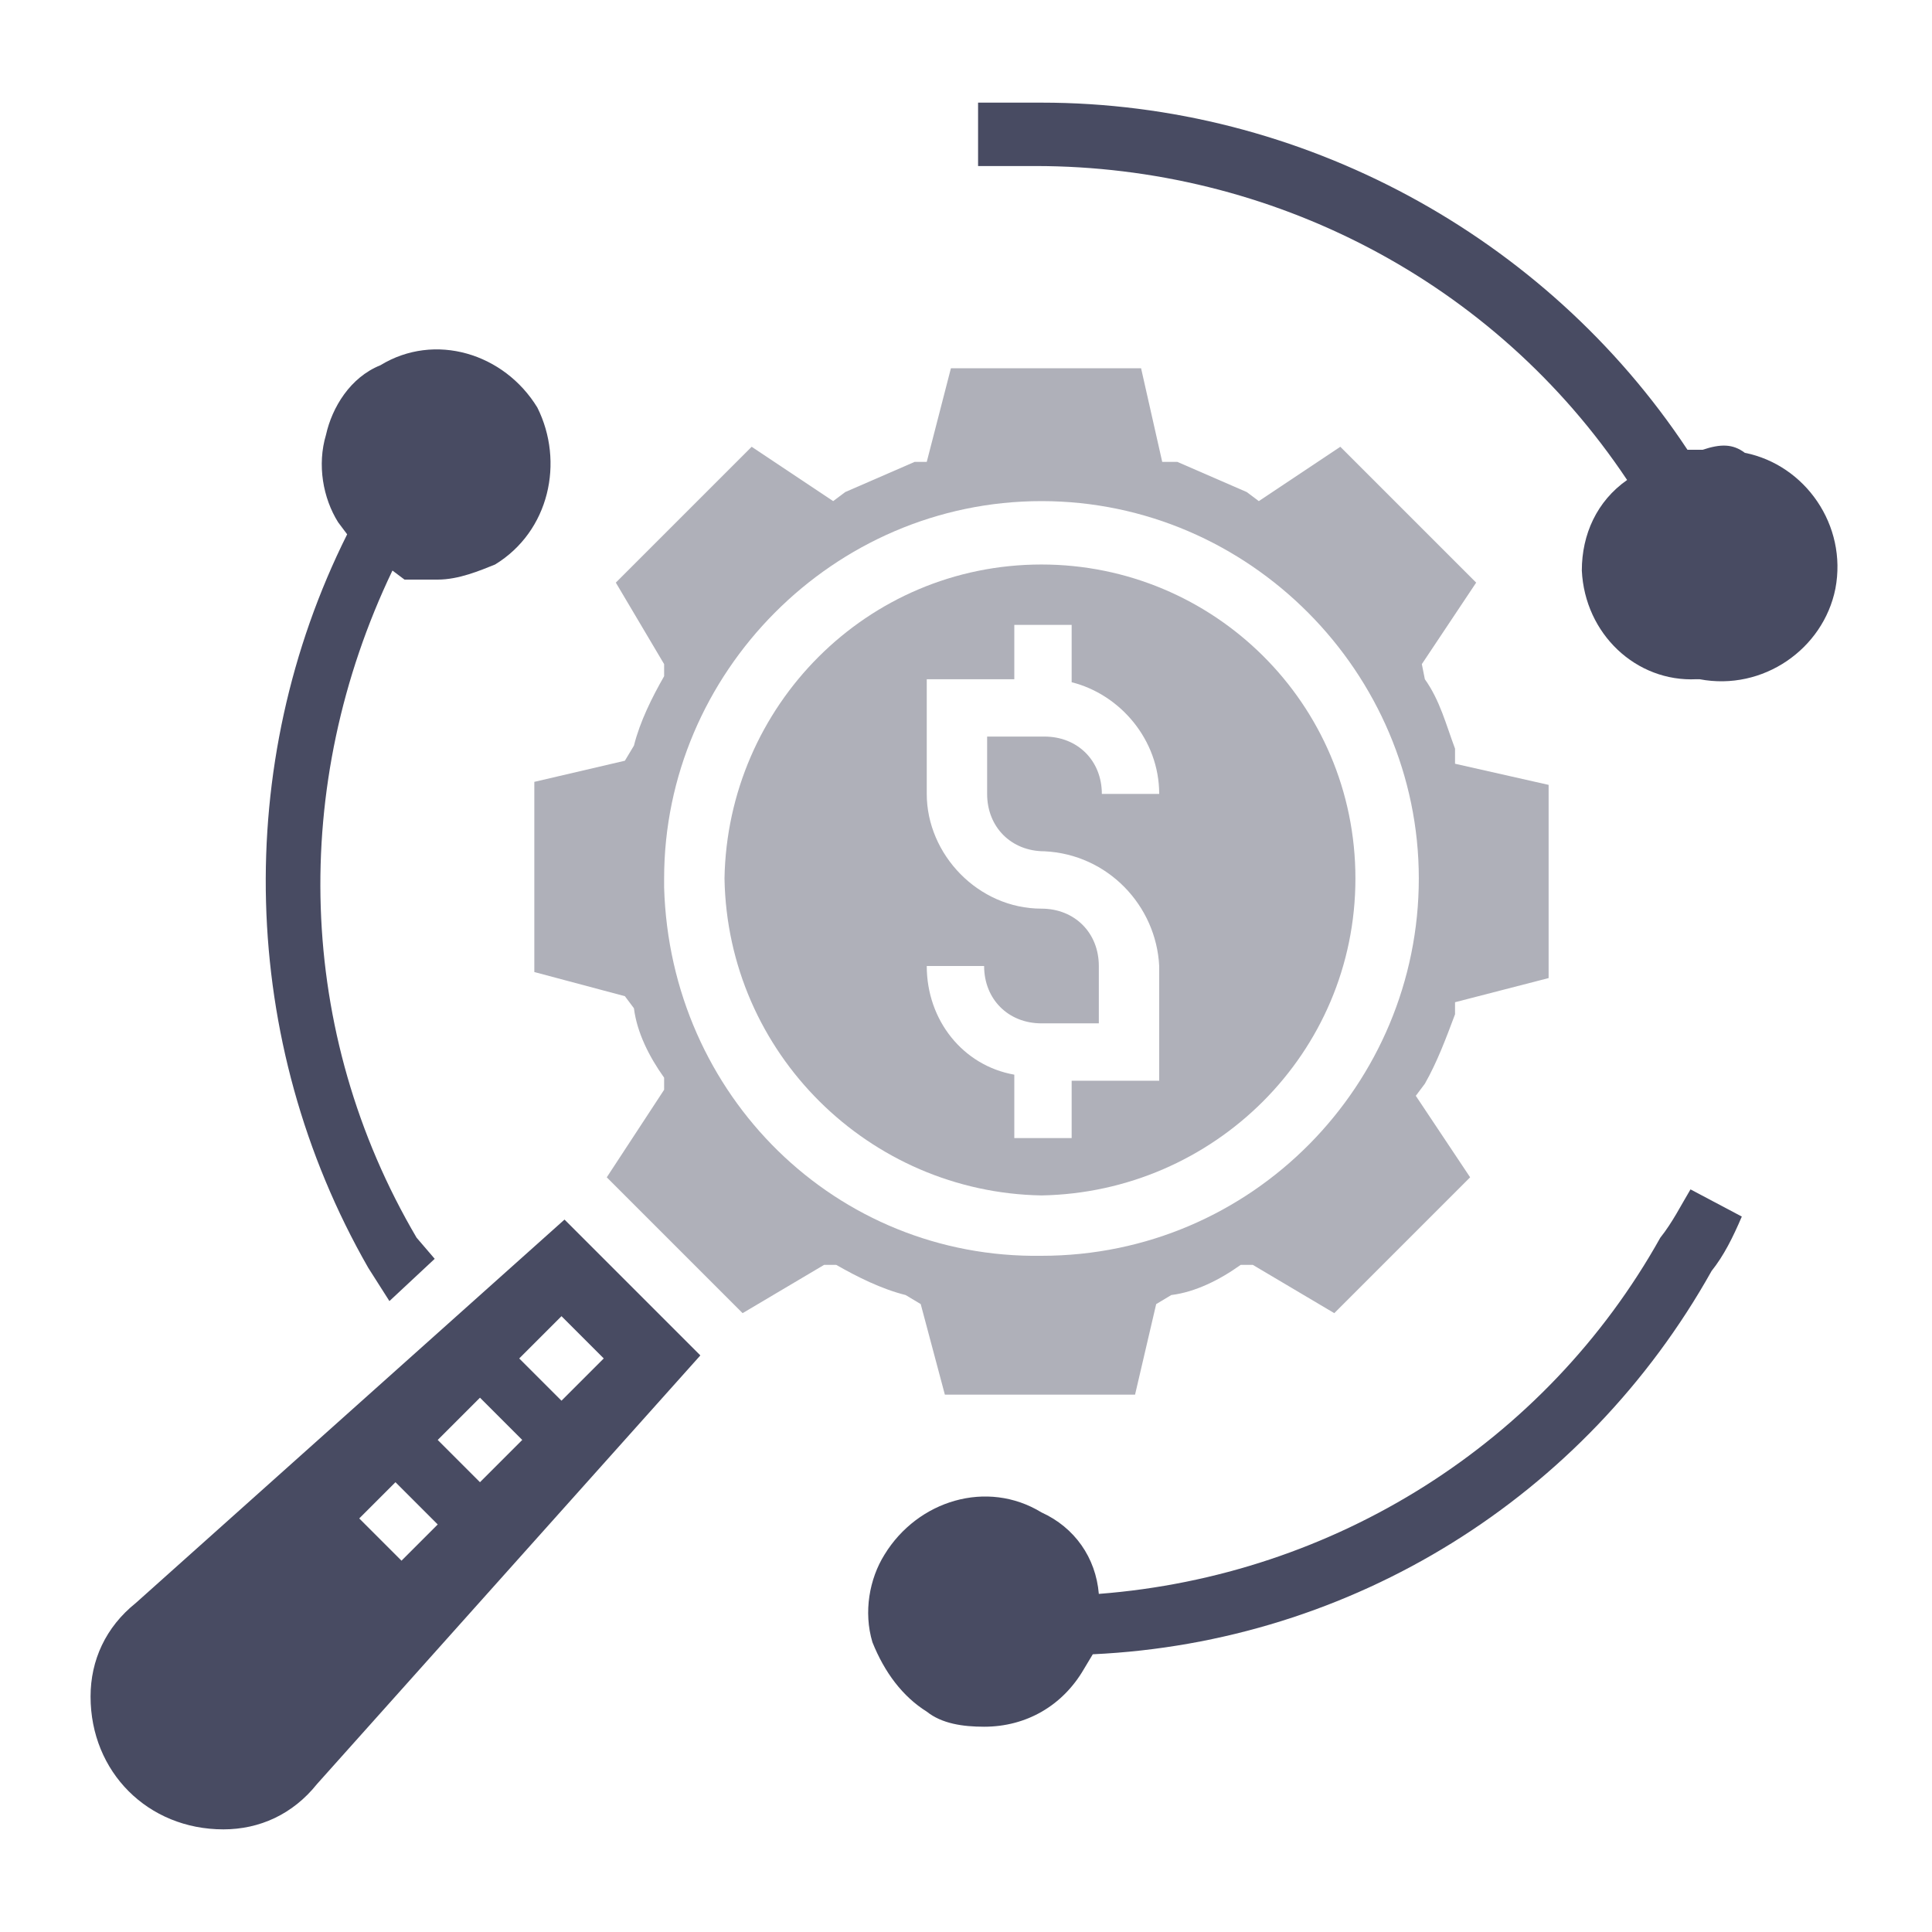
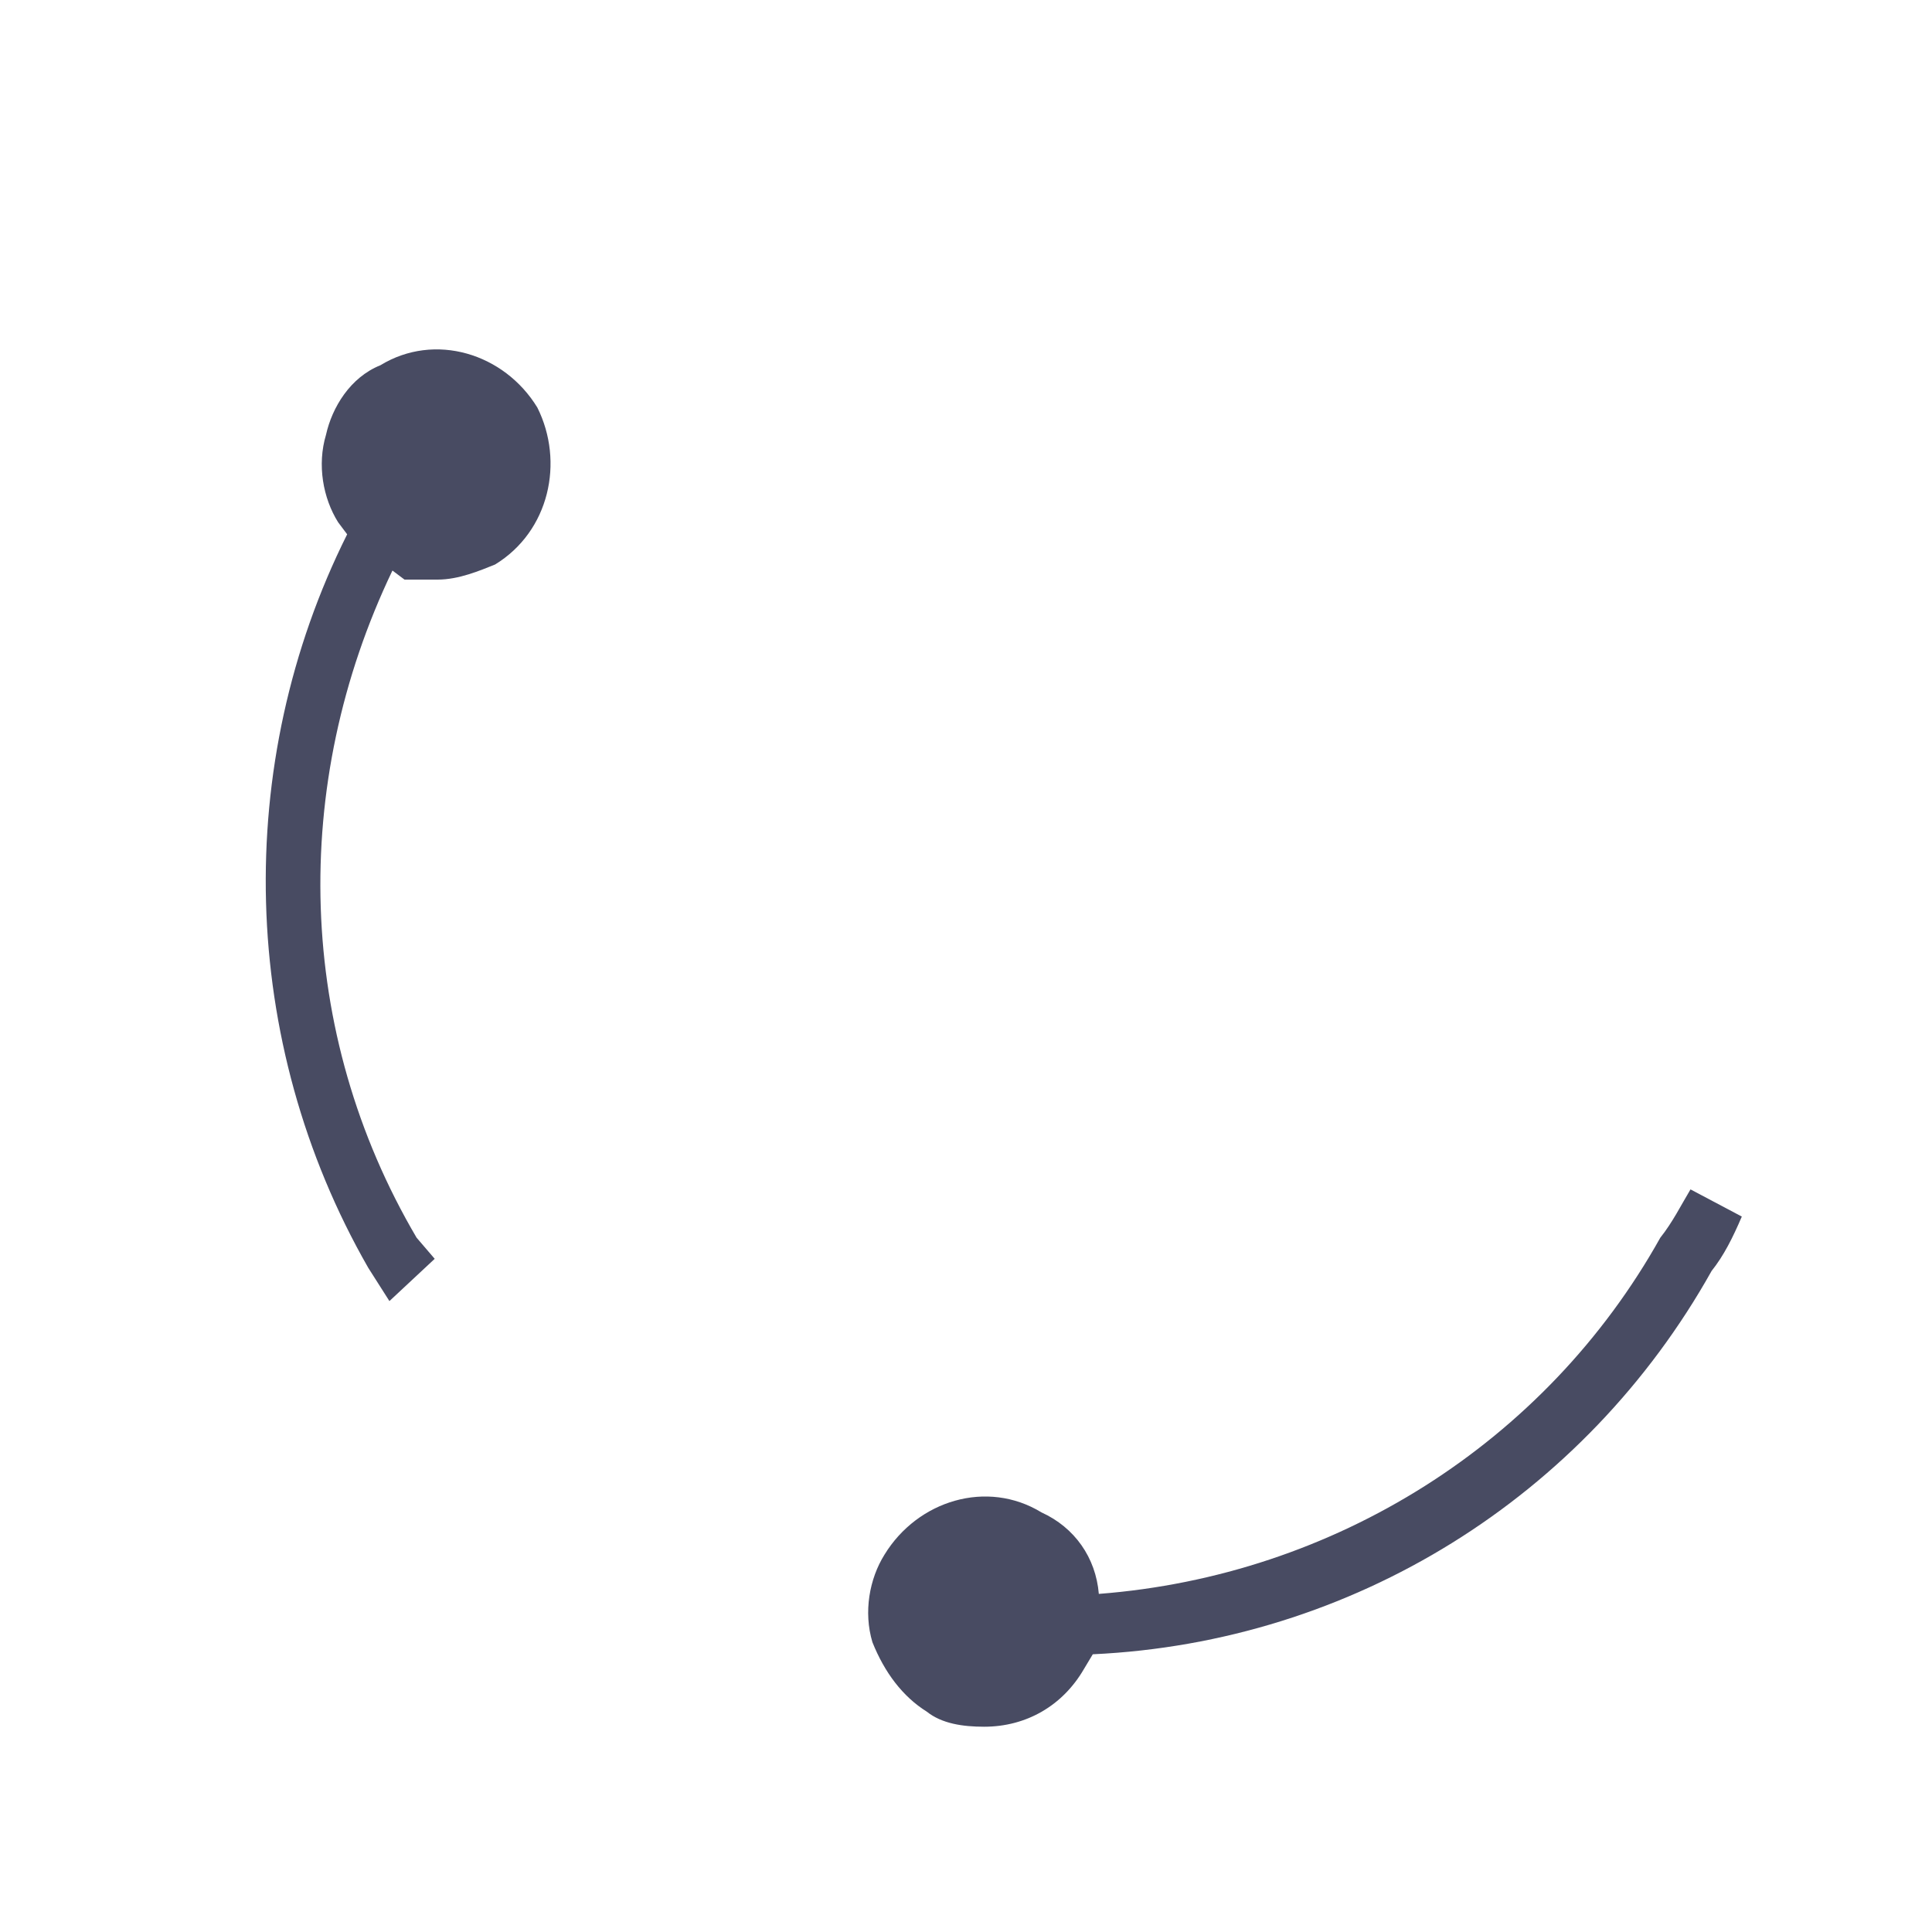
<svg xmlns="http://www.w3.org/2000/svg" version="1.1" id="Layer_1" x="0px" y="0px" viewBox="0 0 64 64" style="enable-background:new 0 0 64 64;" xml:space="preserve">
  <style type="text/css">
	.st0{fill:#AFB0B9;}
	.st1{fill:#484B62;}
</style>
  <g>
-     <path class="st0" d="M30.5,43.2l0.8,3h6.3l0.7-3l0.5-0.3c0.8-0.1,1.6-0.5,2.3-1h0.4l2.7,1.6l4.5-4.5l-1.8-2.7l0.3-0.4   c0.4-0.7,0.7-1.5,1-2.3v-0.4l3.1-0.8V26l-3.1-0.7v-0.5c-0.3-0.8-0.5-1.6-1-2.3L47.1,22l1.8-2.7l-4.5-4.5l-2.7,1.8l-0.4-0.3l-2.3-1   h-0.5l-0.7-3.1h-6.3l-0.8,3.1h-0.4l-2.3,1l-0.4,0.3l-2.7-1.8l-4.5,4.5l1.6,2.7v0.4c-0.4,0.7-0.8,1.5-1,2.3l-0.3,0.5l-3,0.7v6.3   l3,0.8l0.3,0.4c0.1,0.8,0.5,1.6,1,2.3v0.4L20.1,39l4.5,4.5l2.7-1.6h0.4c0.7,0.4,1.5,0.8,2.3,1L30.5,43.2z M22,29.1   c0-6.8,5.6-12.5,12.5-12.5S47,22.3,47,29.1s-5.5,12.5-12.5,12.5c-6.8,0.1-12.3-5.3-12.5-12.2C22,29.3,22,29.3,22,29.1z" />
-     <path class="st0" d="M44.9,29.1c0-5.8-4.7-10.4-10.4-10.4l0,0c-5.8,0-10.4,4.7-10.5,10.4c0.1,5.8,4.8,10.4,10.5,10.5   C40.2,39.5,44.9,34.9,44.9,29.1z M30.7,32h1.9c0,1.1,0.8,1.9,1.9,1.9h1.9V32c0-1.1-0.8-1.9-1.9-1.9c-2.1,0-3.8-1.8-3.8-3.8v-3.8   h2.9v-1.8h1.9v1.9c1.6,0.4,2.9,1.9,2.9,3.7h-1.9c0-1.1-0.8-1.9-1.9-1.9h-1.9v1.9c0,1.1,0.8,1.9,1.9,1.9c2.1,0.1,3.7,1.8,3.8,3.8   v3.8h-2.9v1.9h-1.9v-2.1C31.9,35.3,30.7,33.8,30.7,32z" />
-     <path class="st1" d="M4.5,53.1C3.5,53.9,3,55,3,56.2c0,2.5,1.9,4.4,4.4,4.4l0,0c1.2,0,2.3-0.5,3.1-1.5l12.7-14.2l-4.5-4.5L4.5,53.1   z M13.3,51.7l-1.4-1.4l1.2-1.2l1.4,1.4L13.3,51.7z M15.9,49.1l-1.4-1.4l1.4-1.4l1.4,1.4L15.9,49.1z M18.6,46.4L17.2,45l1.4-1.4   L20,45L18.6,46.4z" />
-     <path class="st1" d="M56.4,14.9h-0.5C51.2,7.8,43.1,3.4,34.5,3.4h-2.1v2.1h1.9c7.8,0,15.2,3.8,19.6,10.4c-1,0.7-1.5,1.8-1.5,3   c0.1,2.1,1.8,3.7,3.8,3.6h0.1c2.1,0.4,4.1-1,4.5-3c0.4-2.1-1-4.1-3-4.5C57.4,14.7,57,14.7,56.4,14.9z" />
    <path class="st1" d="M12.2,42l0.7,1.1l1.5-1.4L13.8,41C9.8,34.2,9.6,26,13,18.9l0.4,0.3h1.1c0.7,0,1.4-0.3,1.9-0.5   c1.8-1.1,2.3-3.4,1.4-5.2c-1.1-1.8-3.4-2.5-5.2-1.4c-1,0.4-1.6,1.4-1.8,2.3c-0.3,1-0.1,2.1,0.4,2.9l0.3,0.4   C7.7,25.3,7.9,34.5,12.2,42z" />
    <path class="st1" d="M55,41c-3.8,6.8-10.8,11.2-18.6,11.8c-0.1-1.2-0.8-2.2-1.9-2.7c-1.8-1.1-4.1-0.4-5.2,1.4   c-0.5,0.8-0.7,1.9-0.4,2.9c0.4,1,1,1.8,1.8,2.3c0.5,0.4,1.2,0.5,1.9,0.5c1.4,0,2.6-0.7,3.3-1.9l0.3-0.5c8.6-0.4,16.3-5.2,20.5-12.7   c0.4-0.5,0.7-1.1,1-1.8L56,39.4C55.7,39.9,55.4,40.5,55,41z" />
  </g>
</svg>